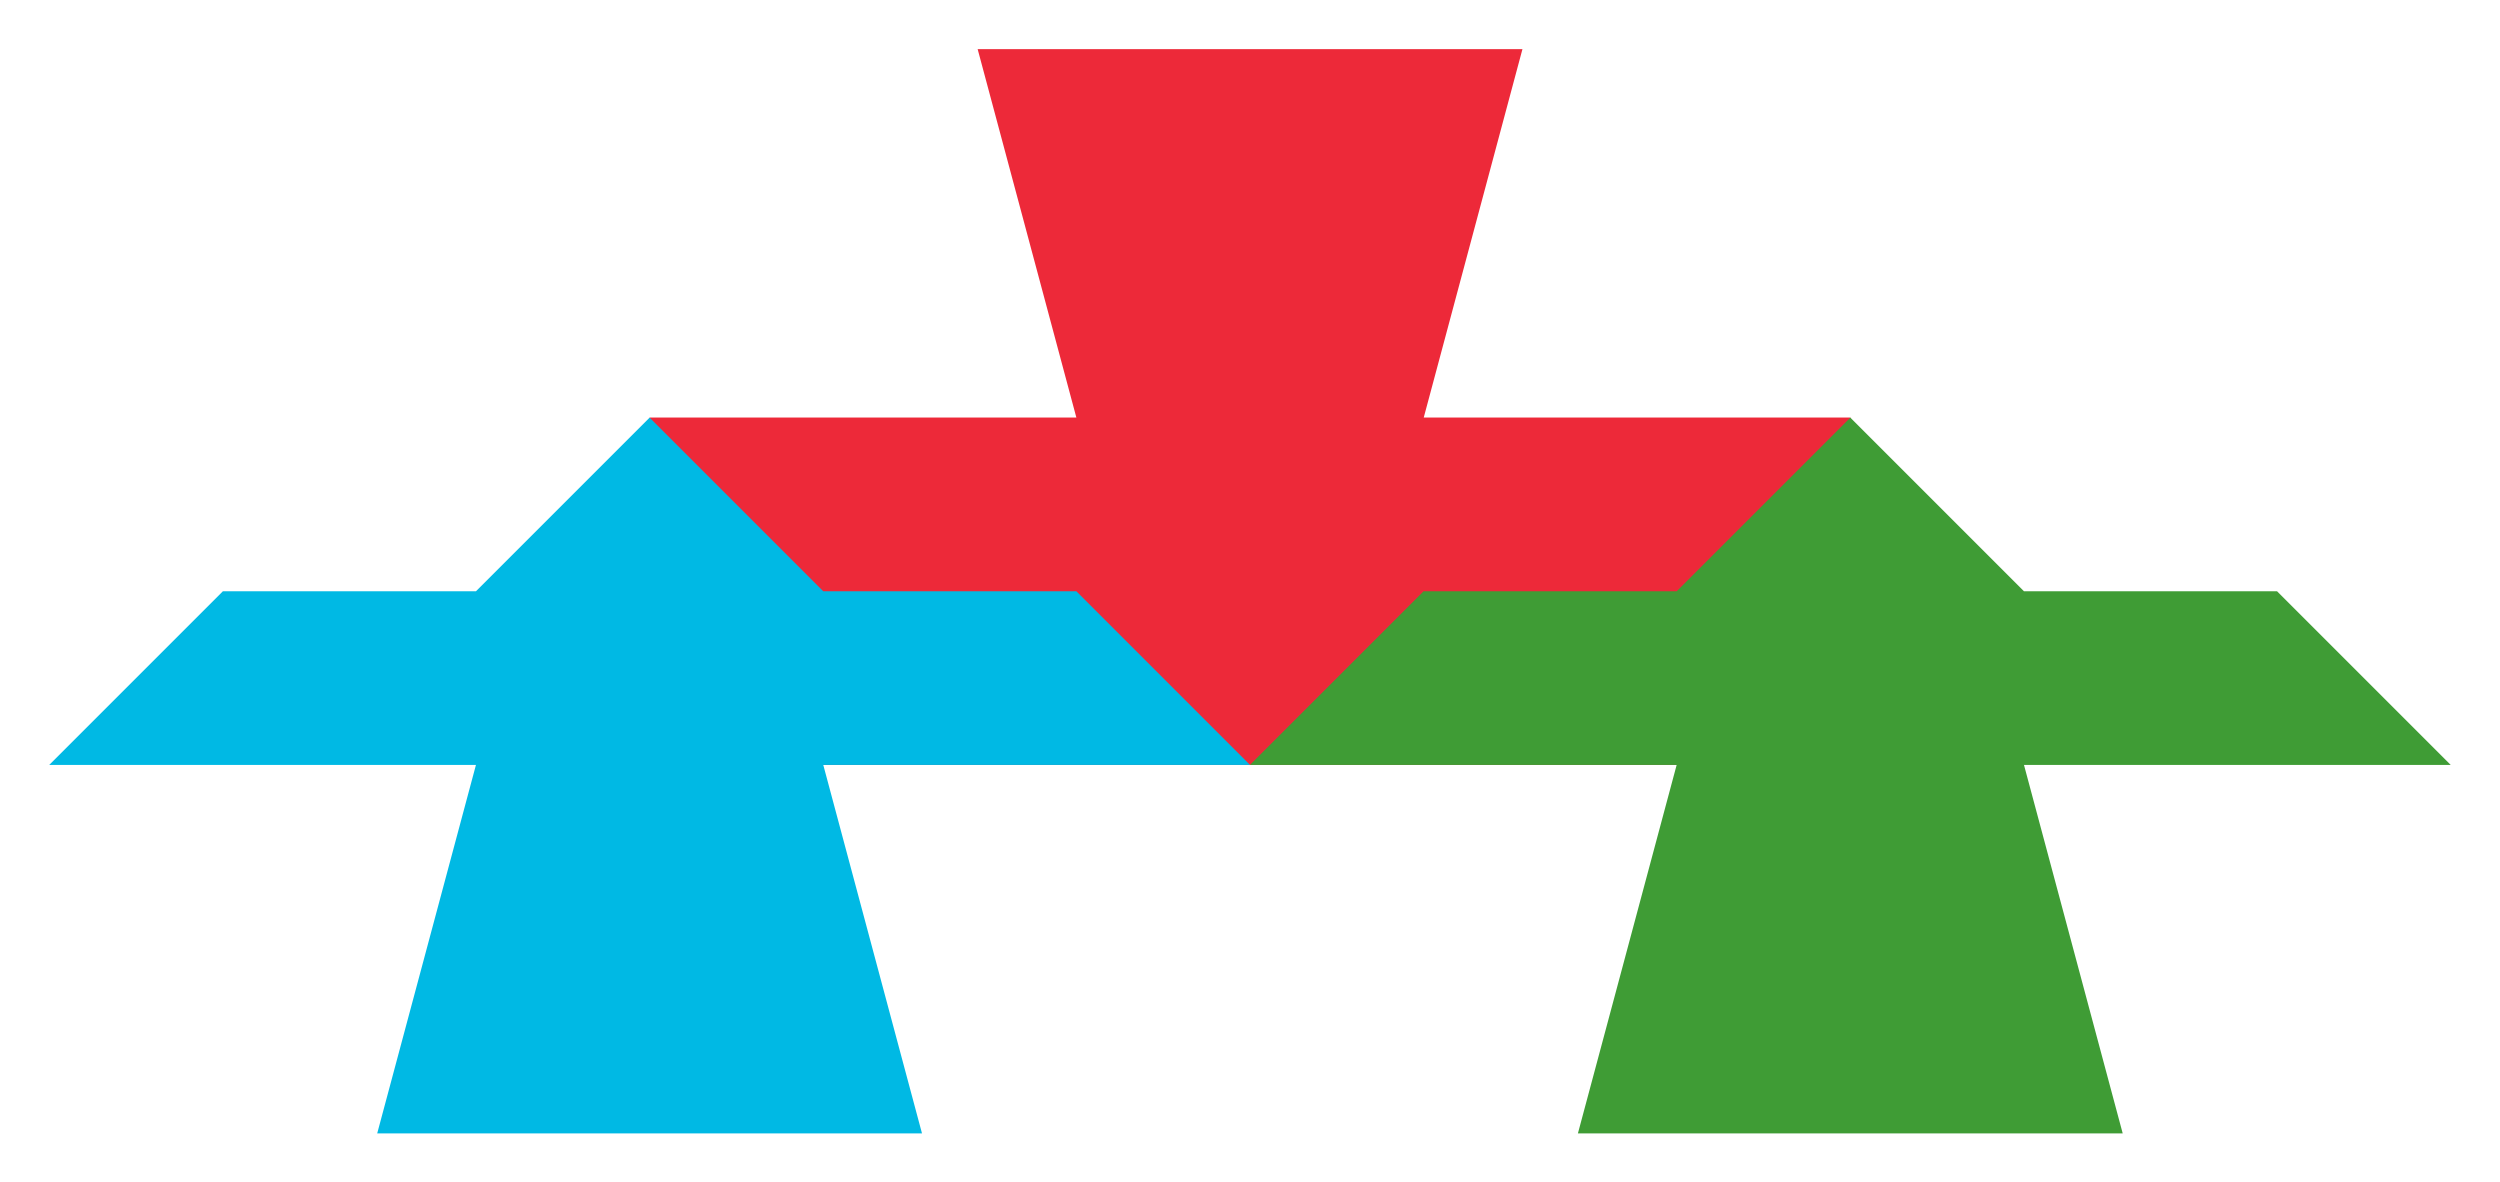
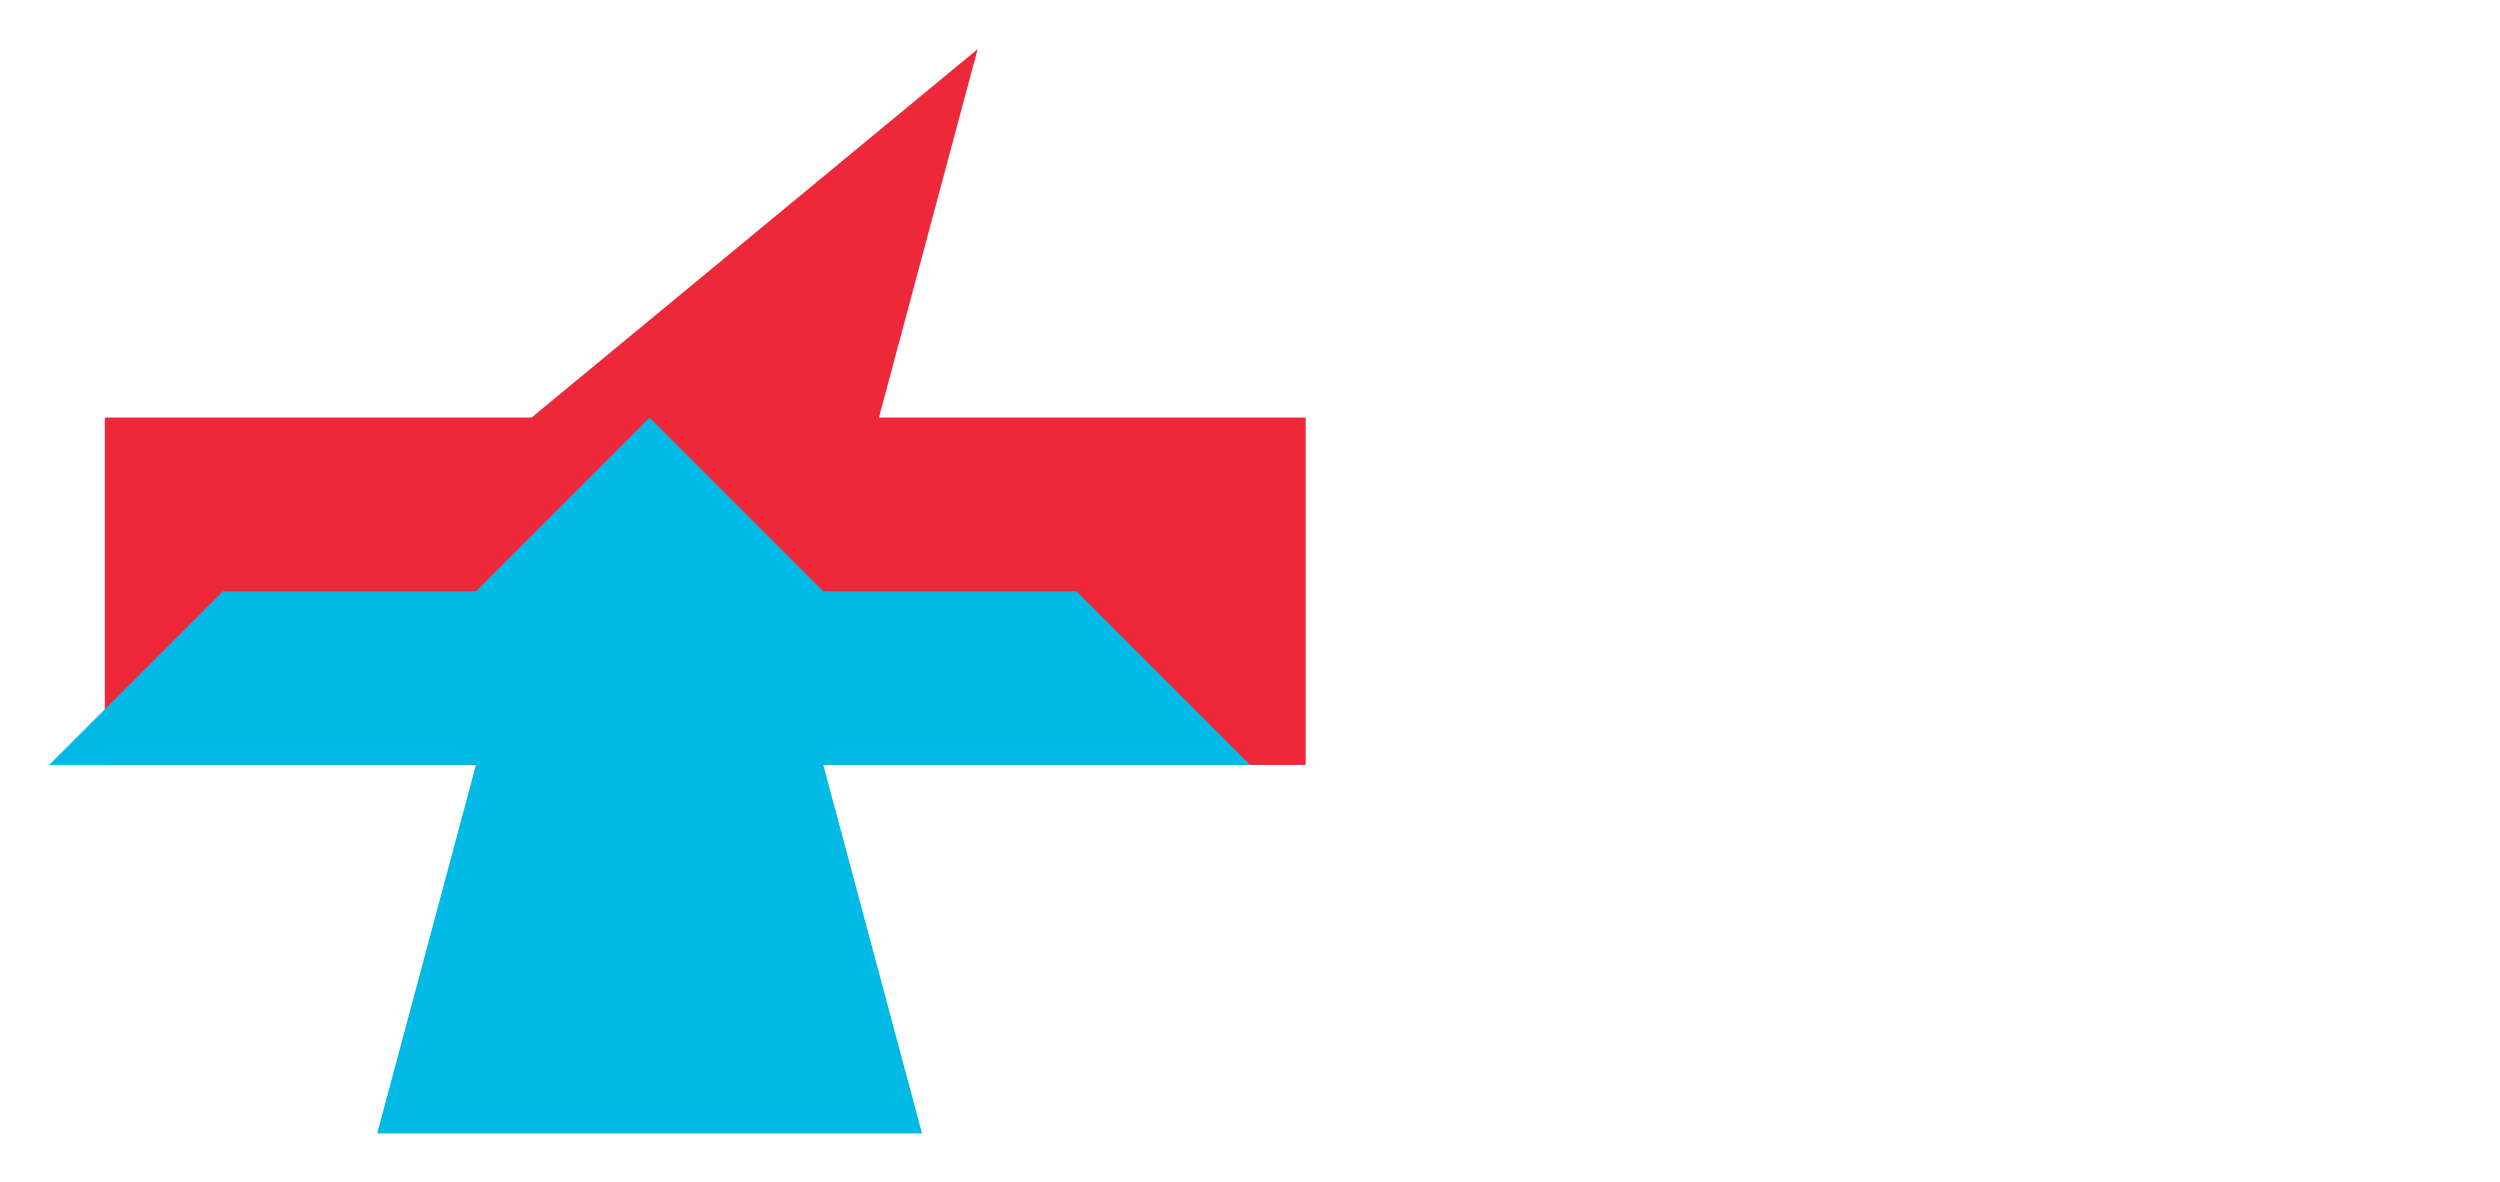
<svg xmlns="http://www.w3.org/2000/svg" width="508.91" height="240.71" version="1.1" viewBox="0 0 134.65 63.688">
  <g transform="translate(237.79 -87.129)">
    <g transform="translate(2.646 -2.646)">
-       <path d="m-187.78 92.421h29.343l-5.317 19.844 22.985 1e-5v18.709l-64.679-1e-5v-18.709h22.985z" fill="#ed2939" style="paint-order:markers fill stroke" />
-       <path d="m-155.45 150.82h29.343l-5.317-19.844 22.985-1e-5 -9.354-9.354h-13.631l-9.354-9.354-9.354 9.354-13.631 1e-5 -9.354 9.354h22.985z" fill="#3f9c35" style="paint-order:markers fill stroke" />
+       <path d="m-187.78 92.421l-5.317 19.844 22.985 1e-5v18.709l-64.679-1e-5v-18.709h22.985z" fill="#ed2939" style="paint-order:markers fill stroke" />
      <path d="m-220.12 150.82h29.343l-5.317-19.844 22.985-1e-5 -9.354-9.354h-13.631l-9.354-9.354-9.354 9.354-13.631 1e-5 -9.354 9.354h22.985z" fill="#00b9e4" style="paint-order:markers fill stroke" />
    </g>
  </g>
</svg>